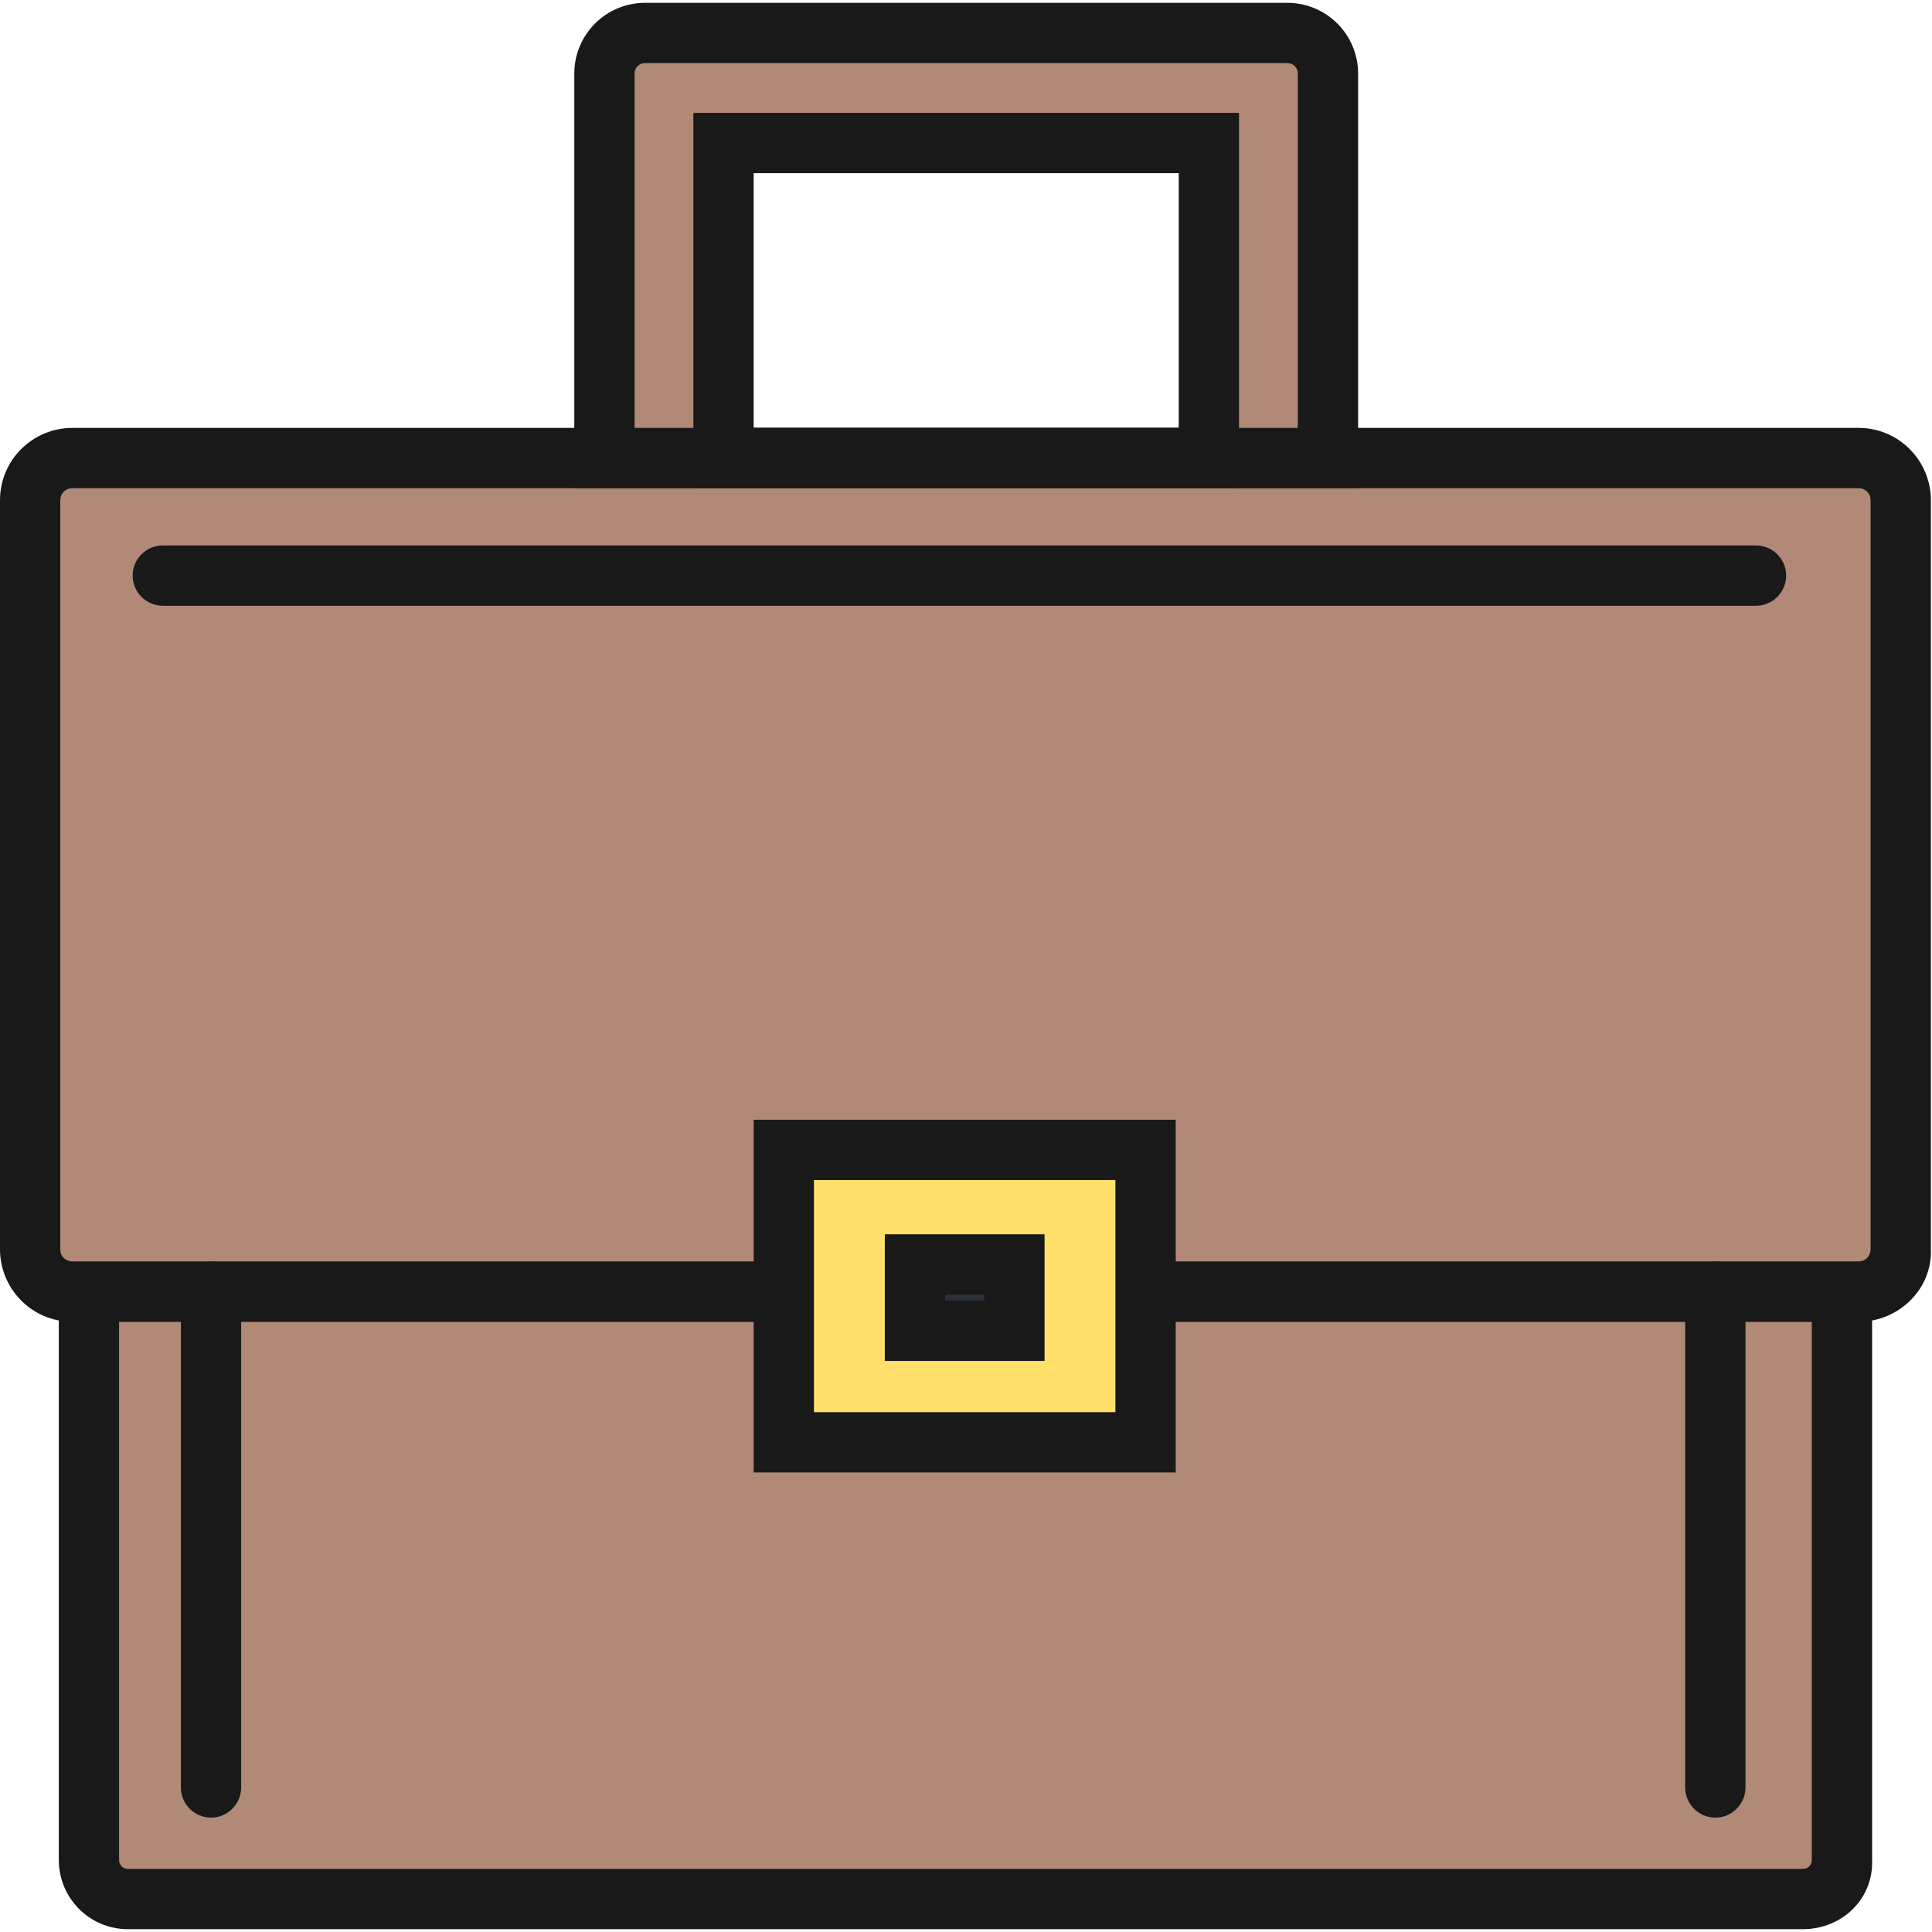
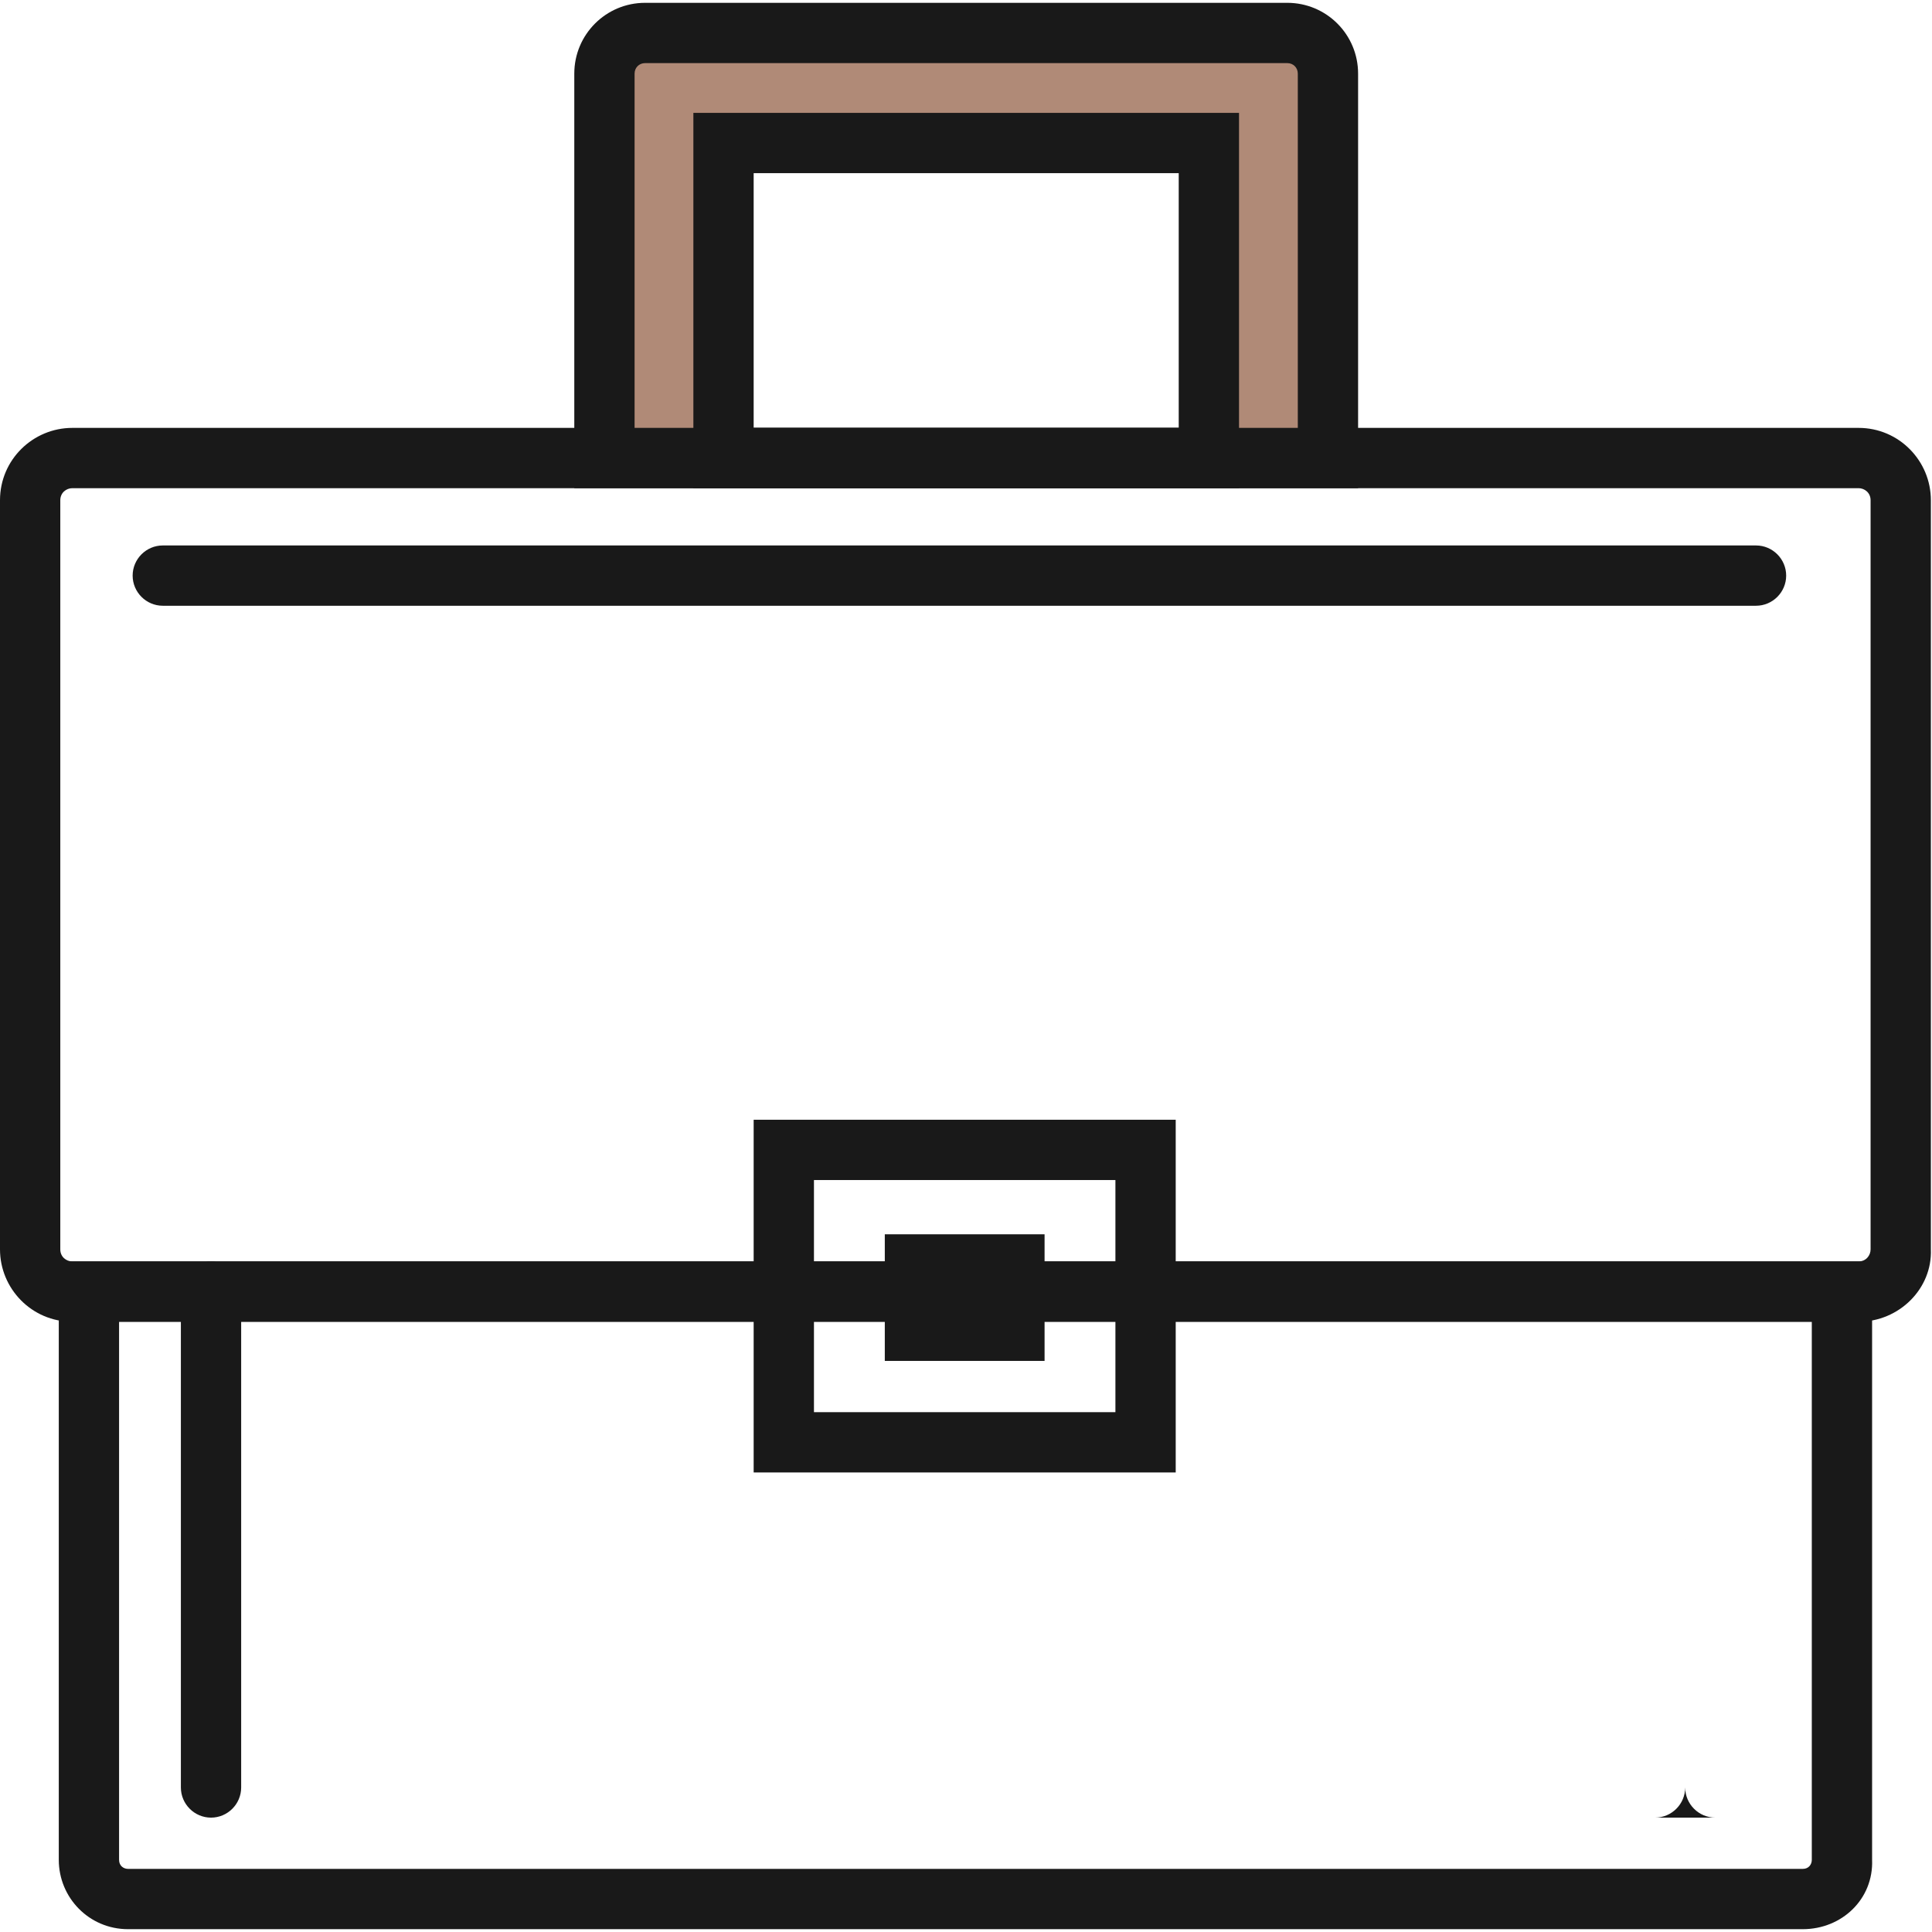
<svg xmlns="http://www.w3.org/2000/svg" data-bbox="0 1.168 799.556 797.664" viewBox="0 0 800 800" fill-rule="evenodd" clip-rule="evenodd" stroke-linejoin="round" stroke-miterlimit="2" data-type="ugc">
  <g>
-     <path d="M36.825 534.816h725.886v235.305c0 9.362-7.49 16.228-16.228 16.228H53.677c-9.362 0-16.228-7.49-16.228-16.228l-.624-235.305Z" fill="#b08a77" fill-rule="nonzero" />
    <path d="M746.483 798.832H53.053c-16.228 0-28.711-13.108-28.711-28.711V522.333h750.852v247.788c.624 16.228-12.483 28.711-28.711 28.711ZM49.308 547.299v222.822c0 2.496 1.872 3.745 3.745 3.745h693.43c2.496 0 3.745-1.873 3.745-3.745V547.299H49.308Z" fill="#191919" fill-rule="nonzero" />
-     <path d="M29.959 189.662h739.617c9.987 0 17.477 8.114 17.477 17.476V517.34c0 9.987-8.114 17.476-17.477 17.476H29.959c-9.986 0-17.476-8.114-17.476-17.476V207.138c0-9.987 8.114-17.476 17.476-17.476Z" fill="#b08a77" fill-rule="nonzero" />
    <path d="M769.576 547.299H29.959C13.107 547.299 0 533.568 0 517.34V207.138c0-16.852 13.731-29.959 29.959-29.959h739.617c16.852 0 29.96 13.731 29.96 29.959V517.34c.624 16.228-13.108 29.959-29.96 29.959ZM29.959 202.145c-2.496 0-4.993 1.872-4.993 4.993V517.34c0 3.121 2.497 4.993 4.993 4.993h739.617c3.121 0 4.994-2.496 4.994-4.993V207.138c0-3.121-2.497-4.993-4.994-4.993H29.959Z" fill="#191919" fill-rule="nonzero" />
    <path d="M267.136 13.651h265.888c9.362 0 16.852 7.49 16.852 16.852v159.159H250.284V30.503c0-9.362 7.49-16.852 16.852-16.852Zm232.123 46.891H301.457v129.12h197.802V60.542Z" fill="#b08a77" fill-rule="nonzero" />
    <path d="M562.359 202.145H237.801V30.503c0-16.227 13.107-29.335 29.335-29.335h265.888c16.228 0 29.335 13.108 29.335 29.335v171.642Zm-299.592-24.966h274.626V30.503c0-2.496-1.873-4.369-4.369-4.369H267.136c-2.497 0-4.369 1.873-4.369 4.369v146.676Z" fill="#191919" fill-rule="nonzero" />
    <path d="M513.051 202.145H287.109V46.731h225.942v155.414Zm-200.976-24.966h176.01V71.697h-176.01v105.482Zm415.059 73.649H67.408c-6.865 0-12.483-5.617-12.483-12.483 0-6.865 5.618-12.483 12.483-12.483h659.726c6.866 0 12.483 5.618 12.483 12.483 0 6.866-5.617 12.483-12.483 12.483Z" fill="#191919" fill-rule="nonzero" />
    <path d="M87.381 752.644c-6.866 0-12.483-5.617-12.483-12.483V534.816c0-6.865 5.617-12.483 12.483-12.483 6.866 0 12.483 5.618 12.483 12.483v205.345c0 6.866-5.617 12.483-12.483 12.483Z" fill="#191919" fill-rule="nonzero" />
-     <path d="M710.282 752.644c-6.865 0-12.483-5.617-12.483-12.483V534.816c0-6.865 5.618-12.483 12.483-12.483 6.866 0 12.483 5.618 12.483 12.483v205.345c0 6.866-5.617 12.483-12.483 12.483Z" fill="#191919" fill-rule="nonzero" />
-     <path fill="#ffe06b" fill-rule="nonzero" d="M474.354 476.146v121.085H324.558V476.146h149.796z" />
+     <path d="M710.282 752.644c-6.865 0-12.483-5.617-12.483-12.483V534.816v205.345c0 6.866-5.617 12.483-12.483 12.483Z" fill="#191919" fill-rule="nonzero" />
    <path d="M486.837 609.714H312.075V463.663h174.762v146.051Zm-149.796-24.966h124.83v-96.119h-124.83v96.119Z" fill="#191919" fill-rule="nonzero" />
-     <path fill="#2b3038" fill-rule="nonzero" d="M420.053 523.582v27.463h-41.194v-27.463h41.194z" />
    <path d="M432.536 563.527h-66.16v-52.428h66.16v52.428Zm-41.194-24.966h16.228v-2.496h-16.228v2.496Z" fill="#191919" fill-rule="nonzero" />
  </g>
</svg>